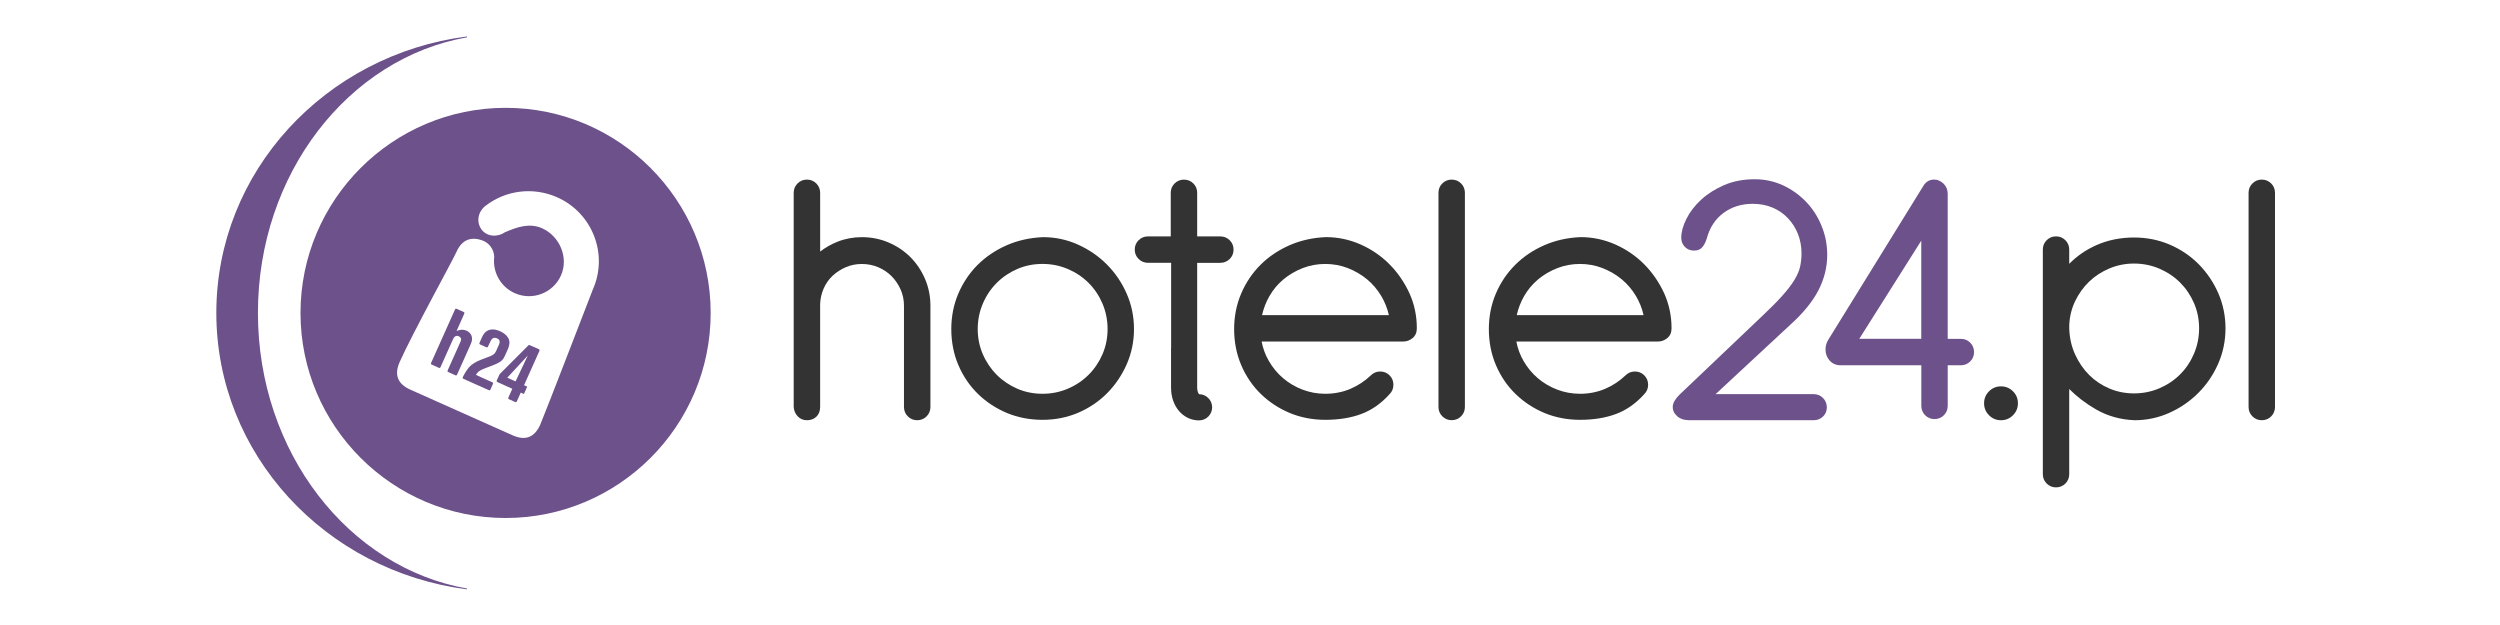
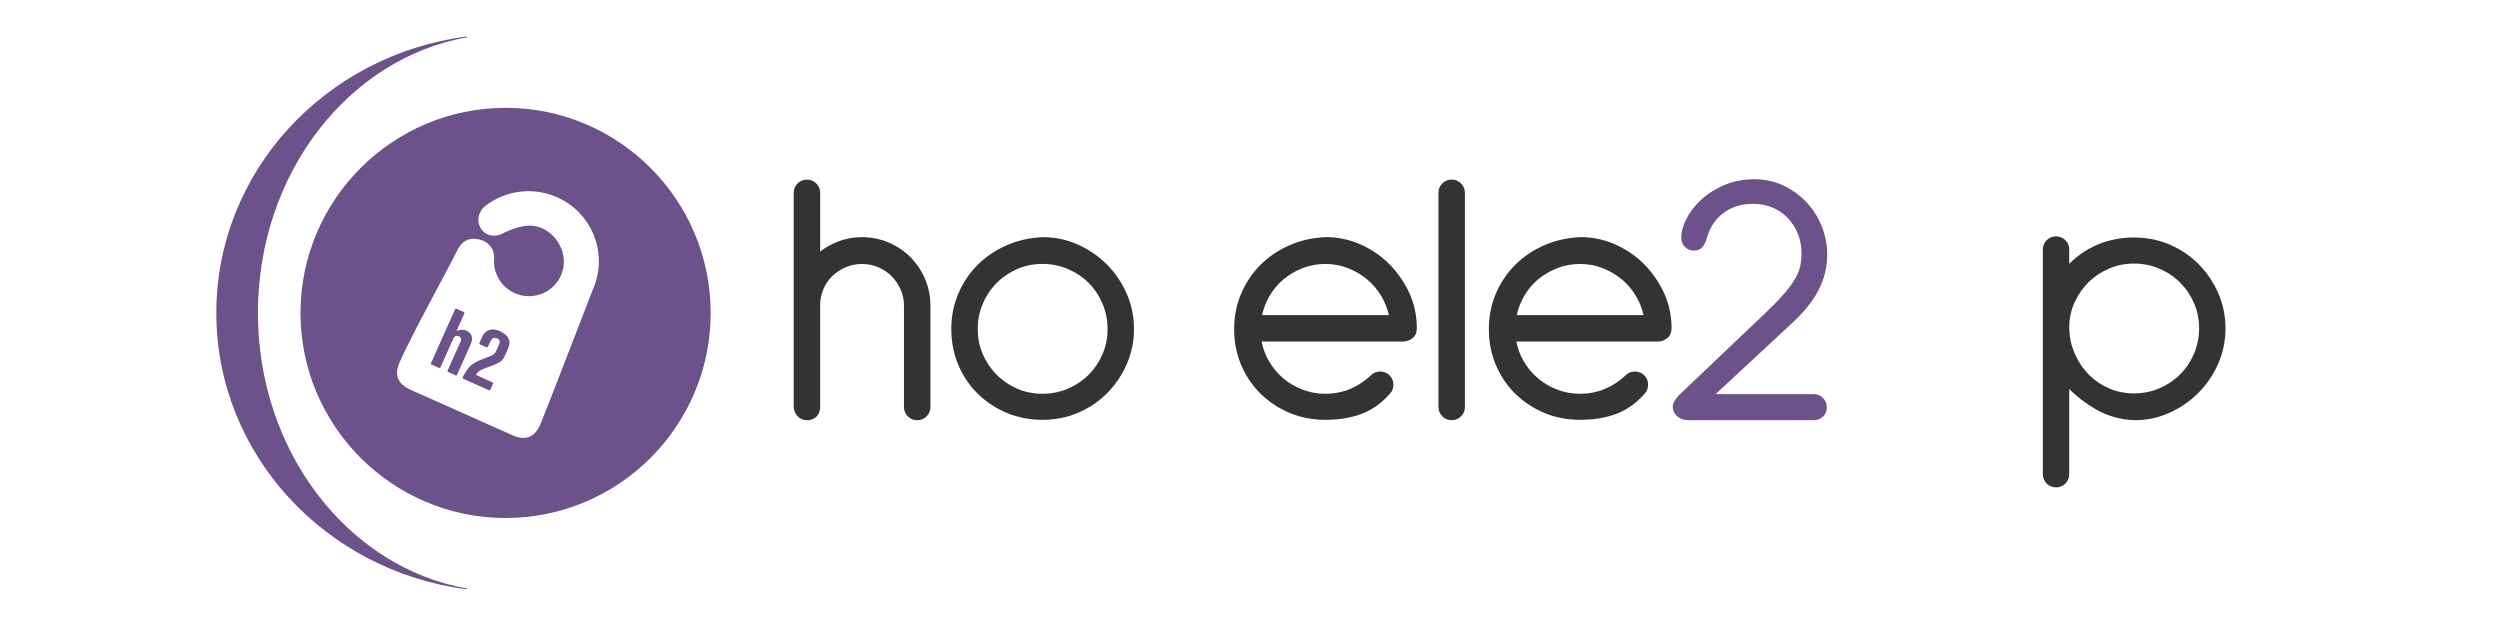
<svg xmlns="http://www.w3.org/2000/svg" version="1.1" id="Layer_1" x="0px" y="0px" width="100px" height="25px" viewBox="0 0 100 25" enable-background="new 0 0 100 25" xml:space="preserve">
-   <path fill="#6C518B" d="M21.186,13.804c-0.017-0.007-0.037-0.004-0.05,0.01l-1.147,1.149c-0.004,0.004-0.007,0.008-0.009,0.014  l-0.11,0.244c-0.01,0.023,0,0.05,0.022,0.061l0.601,0.268l-0.16,0.357c-0.01,0.023,0,0.05,0.023,0.06l0.255,0.115  c0.023,0.009,0.05,0,0.06-0.023l0.16-0.356l0.126,0.057l0.132-0.295l-0.127-0.057l0.617-1.377c0.01-0.023,0-0.05-0.022-0.061  L21.186,13.804z M20.623,15.256l-0.332-0.148l0.822-0.889L20.623,15.256z" />
  <path fill="#6C518B" d="M19.04,14.998c0.028-0.056,0.035-0.061,0.06-0.091c0.098-0.108,0.261-0.159,0.39-0.209  c0.3-0.112,0.496-0.185,0.594-0.292c0.042-0.045,0.069-0.079,0.117-0.186l0.125-0.279c0.007-0.016,0.048-0.133,0.052-0.227  c0.005-0.301-0.335-0.446-0.379-0.466c-0.054-0.024-0.268-0.124-0.475-0.034c-0.129,0.061-0.191,0.157-0.248,0.283l-0.097,0.221  c-0.01,0.022,0,0.049,0.022,0.06l0.256,0.114c0.022,0.01,0.049,0,0.059-0.022l0.101-0.211c0.033-0.073,0.076-0.145,0.169-0.148  c0.042,0,0.089,0.021,0.099,0.025c0.016,0.007,0.063,0.028,0.088,0.073c0.027,0.059,0.011,0.119-0.016,0.18l-0.107,0.24  c-0.023,0.051-0.046,0.093-0.089,0.13c-0.07,0.063-0.168,0.097-0.255,0.129c-0.047,0.021-0.096,0.036-0.142,0.054  c-0.19,0.07-0.344,0.131-0.505,0.256c-0.167,0.131-0.301,0.392-0.349,0.492c-0.011,0.023,0,0.05,0.022,0.061l1.023,0.457  c0.023,0.011,0.049,0,0.06-0.021l0.105-0.234c0.01-0.022,0-0.049-0.023-0.059L19.04,14.998z" />
  <path fill="#6C518B" d="M18.88,13.592c0.016-0.164-0.071-0.299-0.217-0.363c-0.187-0.084-0.34-0.012-0.401,0.014l0.311-0.703  c0.01-0.023,0-0.049-0.022-0.059l-0.288-0.129c-0.023-0.01-0.049,0-0.06,0.022l-0.962,2.149c-0.01,0.021,0,0.049,0.023,0.059  l0.294,0.132c0.022,0.011,0.049,0,0.06-0.022l0.506-1.131c0.013-0.029,0.019-0.041,0.036-0.064c0.024-0.03,0.09-0.092,0.191-0.047  c0.054,0.024,0.093,0.072,0.094,0.129c-0.002,0.038-0.015,0.066-0.044,0.133l-0.497,1.109c-0.01,0.022,0,0.049,0.023,0.059  l0.294,0.133c0.022,0.01,0.049,0,0.06-0.023l0.549-1.227C18.867,13.68,18.875,13.635,18.88,13.592" />
  <path fill="#6C518B" d="M20.226,4.313c-4.526,0-8.206,3.681-8.206,8.207c0,4.521,3.68,8.2,8.206,8.2c4.522,0,8.201-3.679,8.201-8.2  C28.427,7.993,24.748,4.313,20.226,4.313 M23.712,11.583c0,0-1.956,5.075-2.102,5.403c-0.228,0.511-0.595,0.654-1.107,0.426  c-0.459-0.204-1.266-0.564-2.045-0.913c-0.946-0.422-1.852-0.827-2.046-0.914c-0.511-0.228-0.652-0.598-0.424-1.108  c0.512-1.147,2.109-4.039,2.272-4.404c0.223-0.5,0.605-0.636,1.098-0.43c0.284,0.135,0.448,0.444,0.403,0.742  c-0.024,0.558,0.288,1.1,0.829,1.341c0.705,0.315,1.534-0.002,1.849-0.708c0.314-0.706-0.044-1.568-0.751-1.885  c-0.5-0.222-0.982-0.063-1.5,0.162l0,0.001c-0.266,0.188-0.706,0.193-0.931-0.122c-0.224-0.315-0.129-0.734,0.187-0.958  c0.787-0.601,1.88-0.754,2.85-0.321C23.701,8.523,24.341,10.175,23.712,11.583" />
  <path fill="#6C518B" d="M18.68,23.541c-4.738-0.836-8.363-5.453-8.363-11.024c0-5.572,3.625-10.189,8.363-11.024V1.458  c-5.66,0.728-10.027,5.4-10.027,11.058S13.02,22.846,18.68,23.574V23.541z" />
  <path fill="#6C518B" d="M72.547,15.766h-3.924l2.99-2.777c0.508-0.457,0.885-0.918,1.12-1.369c0.236-0.453,0.356-0.934,0.356-1.427  c0-0.403-0.076-0.794-0.228-1.162c-0.151-0.368-0.36-0.692-0.623-0.964c-0.262-0.272-0.571-0.492-0.918-0.653  c-0.35-0.162-0.731-0.244-1.136-0.244c-0.452,0-0.864,0.08-1.223,0.236c-0.356,0.156-0.665,0.352-0.917,0.584  c-0.252,0.232-0.45,0.489-0.586,0.762c-0.139,0.275-0.208,0.53-0.208,0.758c0,0.147,0.05,0.271,0.146,0.368  c0.097,0.097,0.22,0.146,0.367,0.146c0.15,0,0.266-0.051,0.344-0.153c0.069-0.09,0.125-0.205,0.167-0.341  c0.115-0.431,0.339-0.77,0.666-1.012s0.722-0.365,1.169-0.365c0.286,0,0.553,0.05,0.79,0.15c0.238,0.1,0.445,0.242,0.615,0.422  c0.171,0.18,0.307,0.393,0.402,0.631s0.144,0.5,0.144,0.776c0,0.191-0.02,0.374-0.058,0.542c-0.038,0.165-0.115,0.343-0.229,0.529  c-0.115,0.188-0.278,0.4-0.482,0.628c-0.205,0.23-0.479,0.506-0.813,0.82l-3.296,3.134c-0.174,0.172-0.263,0.328-0.273,0.475  c-0.001,0.119,0.029,0.216,0.088,0.291c0.055,0.072,0.116,0.127,0.184,0.166c0.066,0.039,0.137,0.064,0.209,0.076  c0.068,0.01,0.117,0.016,0.151,0.016h5.004c0.146,0,0.271-0.049,0.373-0.145c0.103-0.098,0.155-0.222,0.155-0.369  s-0.052-0.273-0.153-0.375C72.819,15.817,72.693,15.766,72.547,15.766" />
-   <path fill="#6C518B" d="M78.808,13.707c-0.102-0.102-0.228-0.153-0.374-0.153h-0.526V7.757c0-0.167-0.057-0.306-0.169-0.414  c-0.112-0.106-0.238-0.16-0.374-0.16c-0.172,0-0.311,0.075-0.412,0.223l-3.818,6.179c-0.075,0.119-0.114,0.251-0.114,0.393  c0,0.176,0.057,0.326,0.167,0.447c0.111,0.123,0.258,0.186,0.437,0.186h3.228v1.623c0,0.148,0.052,0.273,0.153,0.376  c0.103,0.102,0.229,0.153,0.375,0.153c0.147,0,0.272-0.052,0.375-0.153c0.102-0.103,0.153-0.228,0.153-0.376v-1.623h0.526  c0.146,0,0.272-0.053,0.375-0.154c0.102-0.102,0.153-0.228,0.153-0.375C78.962,13.936,78.91,13.809,78.808,13.707 M76.851,9.626  v3.927h-2.48L76.851,9.626z" />
  <path fill="#333334" d="M36.416,10.285c-0.248-0.248-0.542-0.444-0.875-0.586c-0.333-0.142-0.692-0.213-1.066-0.213  c-0.343,0-0.672,0.062-0.976,0.183c-0.255,0.102-0.487,0.234-0.693,0.394v-2.35c0-0.146-0.052-0.273-0.154-0.375  c-0.102-0.102-0.228-0.154-0.375-0.154c-0.147,0-0.273,0.052-0.375,0.154c-0.102,0.102-0.154,0.228-0.154,0.375v8.567  c0.011,0.149,0.065,0.273,0.16,0.373c0.097,0.104,0.222,0.156,0.37,0.156c0.156,0,0.285-0.049,0.382-0.146  c0.097-0.098,0.146-0.227,0.146-0.383v-4.127c0.009-0.215,0.057-0.423,0.143-0.618c0.085-0.193,0.205-0.363,0.355-0.504  c0.152-0.143,0.33-0.258,0.53-0.344c0.198-0.085,0.414-0.128,0.641-0.128s0.446,0.043,0.649,0.128  c0.203,0.085,0.383,0.205,0.535,0.356c0.151,0.151,0.274,0.332,0.365,0.536c0.09,0.203,0.135,0.421,0.135,0.648v4.053  c0,0.147,0.052,0.273,0.154,0.375c0.102,0.103,0.229,0.154,0.375,0.154c0.147,0,0.274-0.053,0.375-0.154s0.154-0.228,0.154-0.375  v-4.053c0-0.374-0.072-0.733-0.214-1.066C36.86,10.827,36.663,10.533,36.416,10.285" />
  <path fill="#333334" d="M44.271,10.575c-0.331-0.332-0.721-0.598-1.156-0.793c-0.438-0.196-0.904-0.296-1.387-0.296h-0.002l0,0  c-0.522,0.021-1.013,0.129-1.459,0.325c-0.445,0.195-0.838,0.46-1.164,0.786c-0.326,0.327-0.586,0.714-0.771,1.15  c-0.186,0.437-0.28,0.913-0.28,1.416c0,0.521,0.097,1.011,0.288,1.452c0.189,0.44,0.455,0.828,0.787,1.15  c0.331,0.321,0.721,0.575,1.157,0.757c0.437,0.18,0.913,0.271,1.415,0.271c0.512,0,0.994-0.096,1.438-0.287  c0.441-0.191,0.83-0.455,1.157-0.787c0.325-0.33,0.587-0.721,0.778-1.156c0.191-0.438,0.288-0.91,0.288-1.4  c0-0.502-0.1-0.981-0.296-1.424C44.869,11.297,44.602,10.905,44.271,10.575 M41.699,15.751c-0.356,0-0.694-0.067-1.006-0.202  s-0.59-0.322-0.824-0.557c-0.235-0.235-0.423-0.514-0.557-0.826c-0.135-0.311-0.203-0.648-0.203-1.004  c0-0.356,0.068-0.697,0.203-1.013c0.134-0.317,0.321-0.597,0.557-0.833c0.234-0.235,0.513-0.422,0.824-0.557  c0.313-0.134,0.65-0.202,1.006-0.202s0.695,0.068,1.012,0.202c0.317,0.135,0.598,0.322,0.832,0.557  c0.236,0.235,0.424,0.516,0.558,0.833c0.134,0.316,0.202,0.657,0.202,1.013c0,0.354-0.068,0.693-0.202,1.004  c-0.135,0.313-0.322,0.591-0.558,0.826c-0.234,0.234-0.515,0.422-0.832,0.557C42.395,15.684,42.055,15.751,41.699,15.751" />
  <path fill="#333334" d="M55.568,10.56c-0.33-0.331-0.72-0.595-1.156-0.787c-0.438-0.191-0.899-0.288-1.371-0.288h-0.002h-0.001  c-0.521,0.02-1.013,0.13-1.458,0.325c-0.445,0.196-0.838,0.46-1.164,0.787c-0.326,0.327-0.586,0.713-0.771,1.15  c-0.186,0.437-0.28,0.913-0.28,1.416c0,0.521,0.097,1.01,0.288,1.452c0.189,0.441,0.455,0.829,0.787,1.15  c0.331,0.321,0.721,0.575,1.157,0.757c0.437,0.18,0.913,0.271,1.414,0.271c0.54,0,1.026-0.078,1.442-0.234  c0.419-0.156,0.8-0.425,1.133-0.797c0.1-0.1,0.15-0.227,0.15-0.373s-0.051-0.273-0.153-0.375c-0.102-0.102-0.228-0.154-0.375-0.154  s-0.272,0.053-0.374,0.154c-0.24,0.23-0.518,0.412-0.825,0.543c-0.307,0.129-0.643,0.194-0.998,0.194  c-0.317,0-0.623-0.056-0.911-0.166s-0.549-0.264-0.774-0.456c-0.226-0.191-0.418-0.424-0.571-0.688  c-0.141-0.241-0.238-0.504-0.29-0.781h5.68c0.124,0,0.244-0.045,0.354-0.133c0.115-0.093,0.174-0.227,0.174-0.396  c0-0.502-0.102-0.979-0.303-1.417C56.168,11.279,55.898,10.89,55.568,10.56 M55.555,12.604h-5.073  c0.061-0.268,0.159-0.523,0.295-0.759c0.148-0.259,0.338-0.485,0.563-0.672c0.226-0.188,0.484-0.338,0.768-0.449  c0.283-0.11,0.588-0.166,0.903-0.166s0.62,0.056,0.903,0.166c0.283,0.111,0.542,0.262,0.768,0.449  c0.226,0.187,0.418,0.413,0.572,0.673C55.393,12.082,55.494,12.336,55.555,12.604" />
  <path fill="#333334" d="M58.068,7.184c-0.148,0-0.273,0.052-0.375,0.153c-0.103,0.103-0.154,0.229-0.154,0.375v8.566  c0,0.147,0.052,0.273,0.154,0.375c0.102,0.102,0.227,0.154,0.375,0.154c0.146,0,0.272-0.052,0.374-0.154  c0.103-0.102,0.154-0.228,0.154-0.375V7.713c0-0.147-0.052-0.273-0.153-0.375C58.341,7.236,58.215,7.184,58.068,7.184" />
  <path fill="#333334" d="M65.757,10.56c-0.331-0.331-0.721-0.595-1.157-0.787c-0.438-0.191-0.899-0.288-1.371-0.288h-0.001h-0.002  c-0.521,0.02-1.012,0.13-1.457,0.325c-0.446,0.196-0.838,0.46-1.164,0.787c-0.327,0.327-0.586,0.713-0.772,1.15  c-0.186,0.437-0.279,0.913-0.279,1.416c0,0.521,0.097,1.01,0.287,1.452c0.19,0.441,0.455,0.829,0.787,1.15  c0.331,0.321,0.721,0.575,1.157,0.757c0.438,0.18,0.913,0.271,1.415,0.271c0.54,0,1.025-0.078,1.441-0.234  c0.42-0.156,0.801-0.425,1.133-0.797c0.1-0.1,0.151-0.227,0.151-0.373s-0.052-0.273-0.153-0.375  c-0.103-0.102-0.229-0.154-0.375-0.154c-0.147,0-0.273,0.053-0.375,0.154c-0.239,0.23-0.518,0.412-0.825,0.543  c-0.307,0.129-0.643,0.194-0.997,0.194c-0.317,0-0.624-0.056-0.911-0.166c-0.289-0.11-0.549-0.264-0.775-0.456  c-0.225-0.191-0.418-0.424-0.571-0.688c-0.14-0.241-0.237-0.504-0.289-0.781h5.679c0.125,0,0.244-0.045,0.355-0.133  c0.115-0.093,0.174-0.227,0.174-0.396c0-0.502-0.103-0.979-0.303-1.417C66.356,11.279,66.087,10.89,65.757,10.56 M65.742,12.604  H60.67c0.06-0.268,0.159-0.523,0.294-0.759c0.148-0.259,0.339-0.485,0.563-0.672c0.226-0.188,0.484-0.338,0.769-0.449  c0.283-0.11,0.587-0.166,0.903-0.166c0.315,0,0.619,0.056,0.903,0.166c0.283,0.111,0.542,0.262,0.768,0.449  c0.225,0.187,0.417,0.413,0.571,0.673C65.581,12.082,65.682,12.336,65.742,12.604" />
-   <path fill="#333334" d="M80.04,15.454c-0.187,0-0.348,0.067-0.479,0.198c-0.131,0.131-0.198,0.293-0.198,0.479  c0,0.187,0.067,0.348,0.198,0.479c0.132,0.133,0.293,0.199,0.479,0.199c0.186,0,0.347-0.066,0.479-0.199  c0.132-0.131,0.198-0.292,0.198-0.479c0-0.186-0.066-0.348-0.198-0.479S80.226,15.454,80.04,15.454" />
  <path fill="#333334" d="M87.954,10.575c-0.326-0.331-0.715-0.596-1.157-0.787S85.871,9.5,85.359,9.5c-0.541,0-1.05,0.104-1.513,0.31  c-0.408,0.182-0.77,0.432-1.077,0.743V9.984c0-0.147-0.051-0.273-0.153-0.375c-0.102-0.102-0.228-0.154-0.375-0.154  c-0.146,0-0.272,0.052-0.375,0.154c-0.102,0.102-0.153,0.228-0.153,0.375v8.982c0,0.146,0.052,0.273,0.153,0.375  c0.103,0.102,0.229,0.154,0.375,0.154c0.147,0,0.273-0.053,0.375-0.154c0.103-0.102,0.153-0.229,0.153-0.375V15.56  c0.307,0.309,0.666,0.583,1.071,0.816c0.463,0.267,0.983,0.412,1.546,0.433l0,0c0.485,0,0.952-0.1,1.389-0.296  c0.437-0.195,0.825-0.463,1.156-0.794c0.331-0.33,0.599-0.723,0.794-1.164s0.295-0.921,0.295-1.423c0-0.492-0.097-0.963-0.287-1.4  C88.542,11.295,88.28,10.906,87.954,10.575 M85.359,10.542c0.354,0,0.696,0.068,1.013,0.203c0.316,0.135,0.597,0.322,0.832,0.557  s0.423,0.513,0.557,0.825c0.135,0.312,0.203,0.65,0.203,1.004c0,0.355-0.068,0.696-0.203,1.013s-0.321,0.598-0.557,0.832  c-0.235,0.235-0.516,0.423-0.832,0.557c-0.316,0.135-0.657,0.203-1.013,0.203c-0.346,0-0.677-0.066-0.983-0.195  s-0.579-0.313-0.81-0.542c-0.23-0.23-0.42-0.509-0.564-0.826s-0.223-0.668-0.232-1.042v-0.103c0.01-0.343,0.088-0.671,0.231-0.973  c0.145-0.303,0.334-0.568,0.564-0.789c0.23-0.221,0.504-0.399,0.811-0.528C84.684,10.608,85.014,10.542,85.359,10.542" />
-   <path fill="#333334" d="M90.847,7.338c-0.103-0.102-0.229-0.154-0.376-0.154c-0.146,0-0.272,0.052-0.374,0.154  c-0.103,0.102-0.154,0.228-0.154,0.375v8.567c0,0.146,0.052,0.273,0.154,0.375c0.102,0.102,0.228,0.154,0.374,0.154  c0.147,0,0.273-0.053,0.376-0.154C90.948,16.553,91,16.426,91,16.279V7.712C91,7.566,90.948,7.44,90.847,7.338" />
-   <path fill="#333334" d="M48.809,9.456h-0.922V7.713c0-0.147-0.051-0.273-0.153-0.375c-0.103-0.102-0.228-0.153-0.375-0.153  s-0.272,0.052-0.375,0.153C46.881,7.44,46.83,7.566,46.83,7.713v1.743h-0.912c-0.146,0-0.272,0.052-0.375,0.154  c-0.102,0.102-0.153,0.228-0.153,0.375s0.052,0.273,0.155,0.375c0.103,0.101,0.23,0.153,0.378,0.153h0.922v3.39  c-0.002,0.012-0.003,0.021-0.003,0.03v1.58c0,0.742,0.481,1.303,1.121,1.303c0.288,0,0.523-0.235,0.523-0.524  c0-0.288-0.235-0.524-0.523-0.524c-0.015-0.01-0.076-0.105-0.076-0.254v-1.58v-3.42h0.922c0.148,0,0.275-0.052,0.379-0.154  c0.103-0.102,0.154-0.228,0.154-0.375s-0.052-0.273-0.154-0.375C49.084,9.507,48.957,9.456,48.809,9.456" />
</svg>